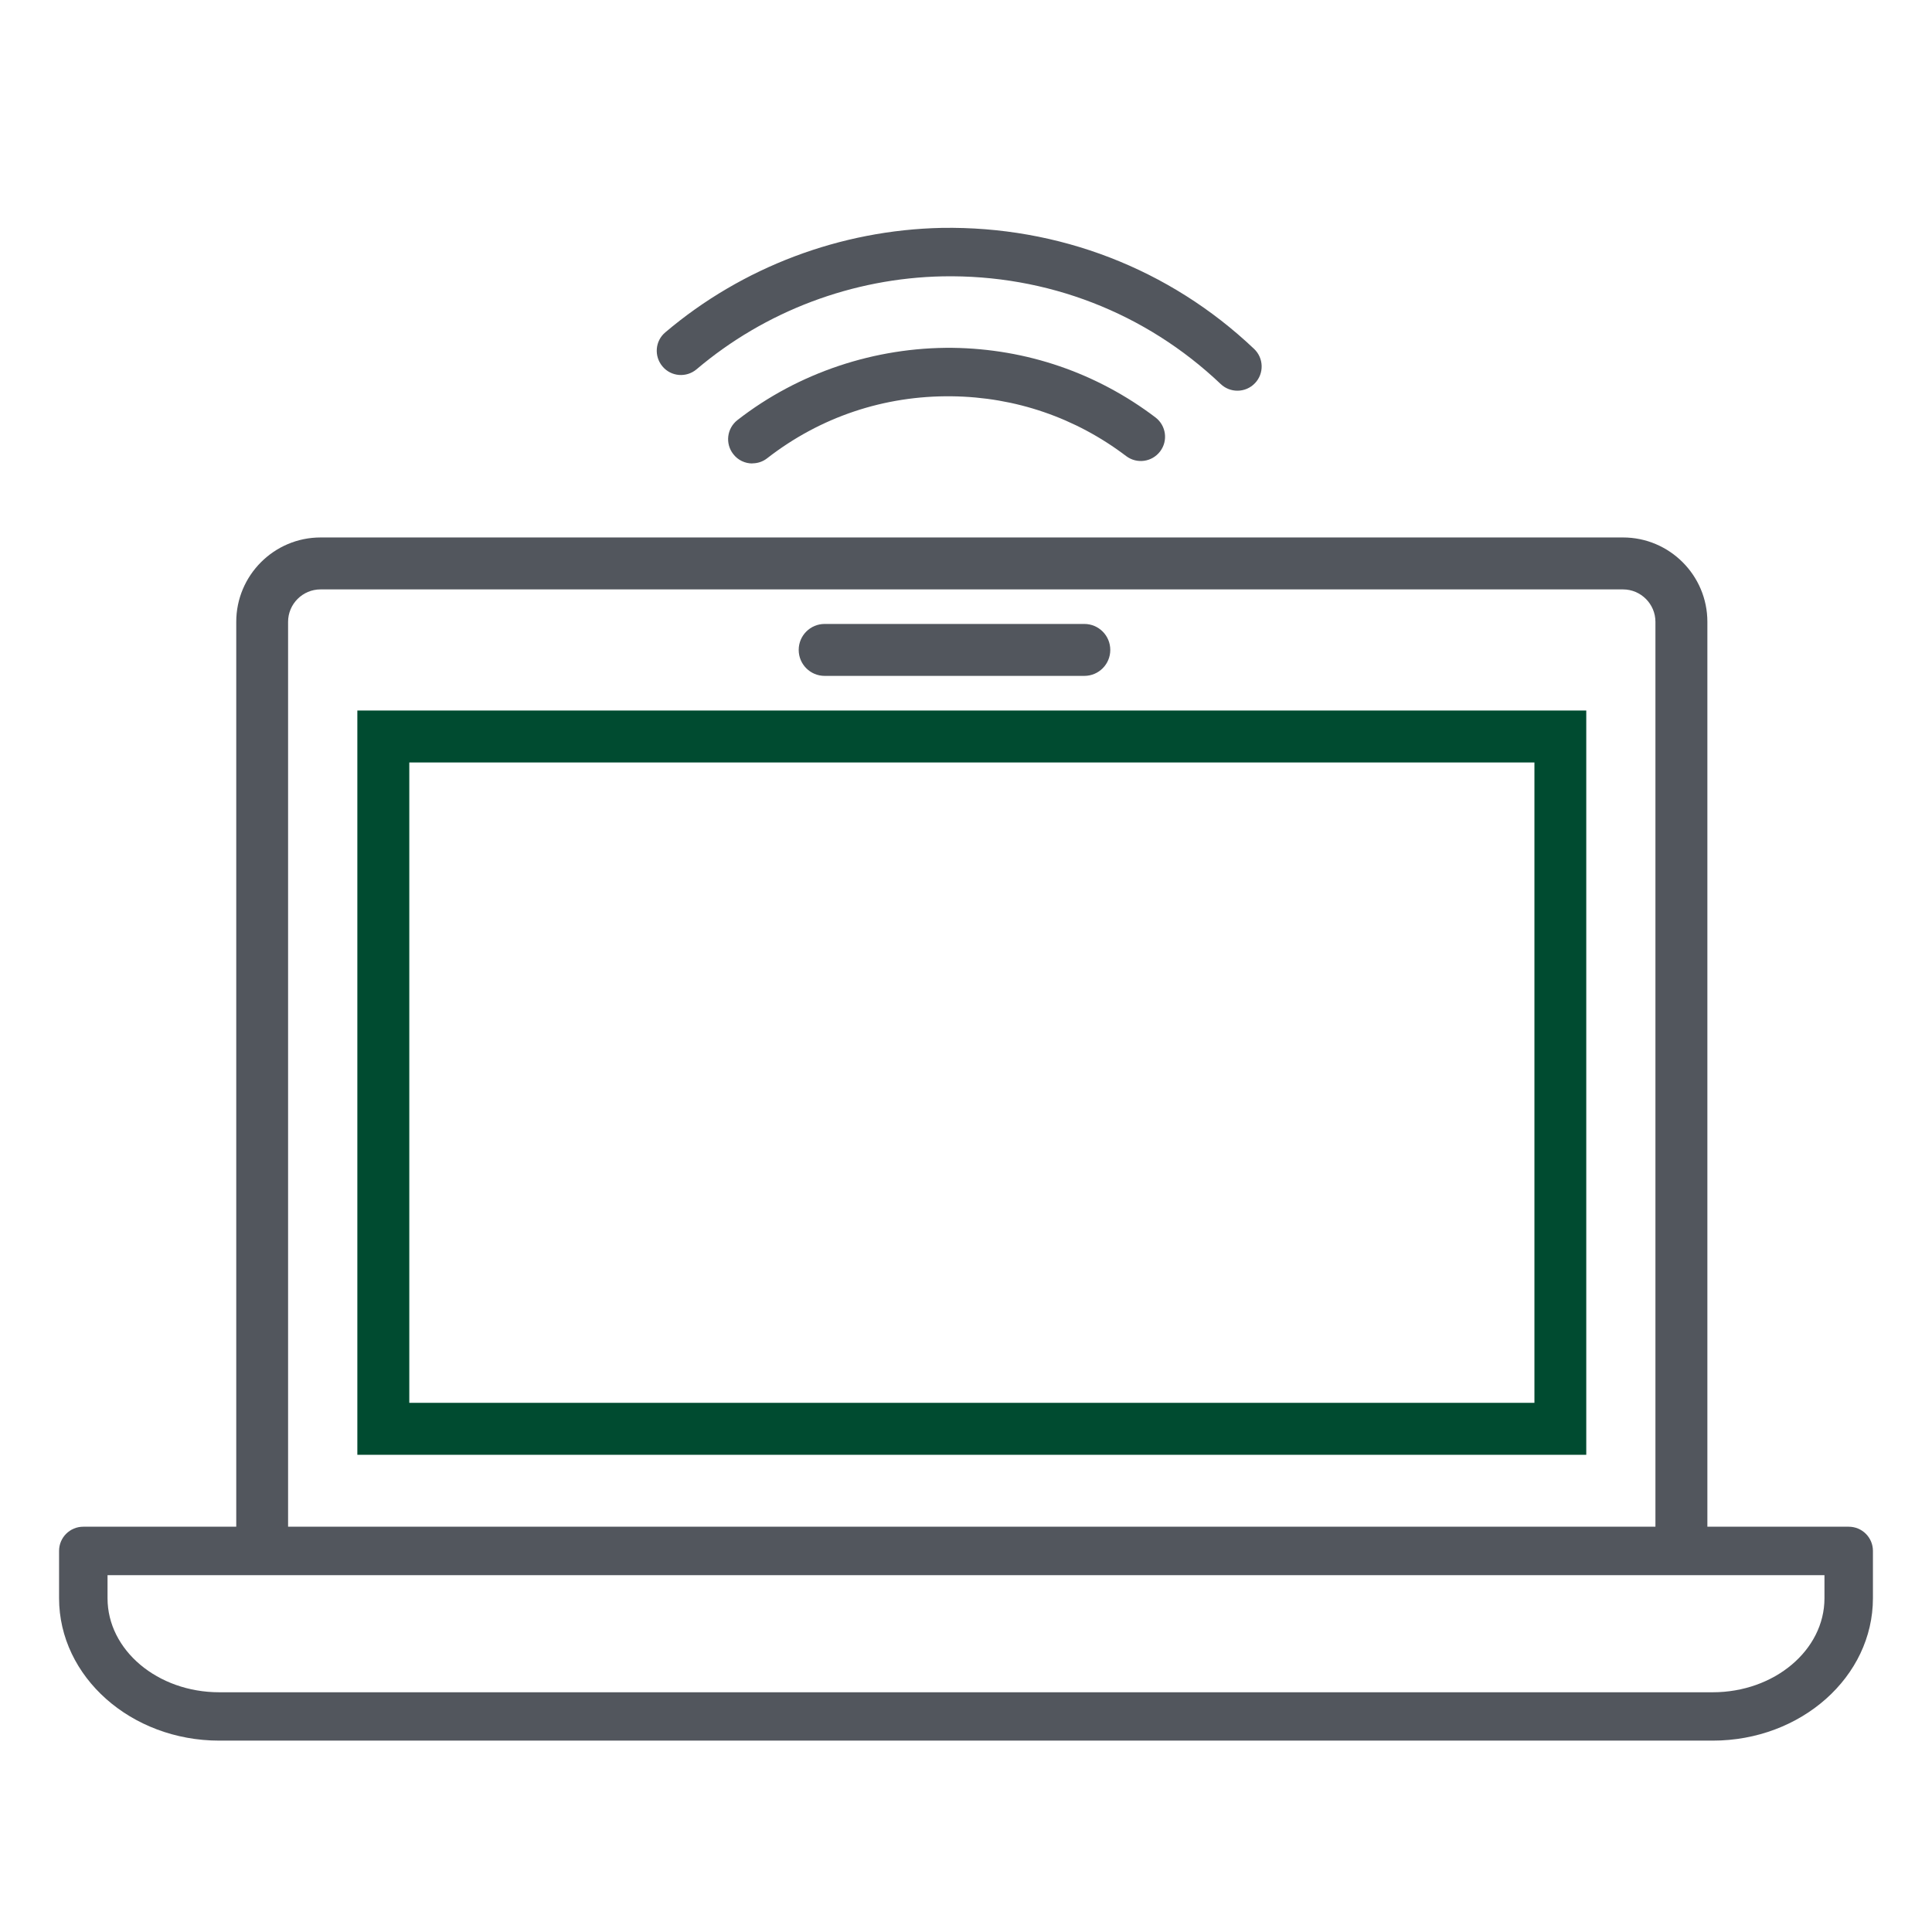
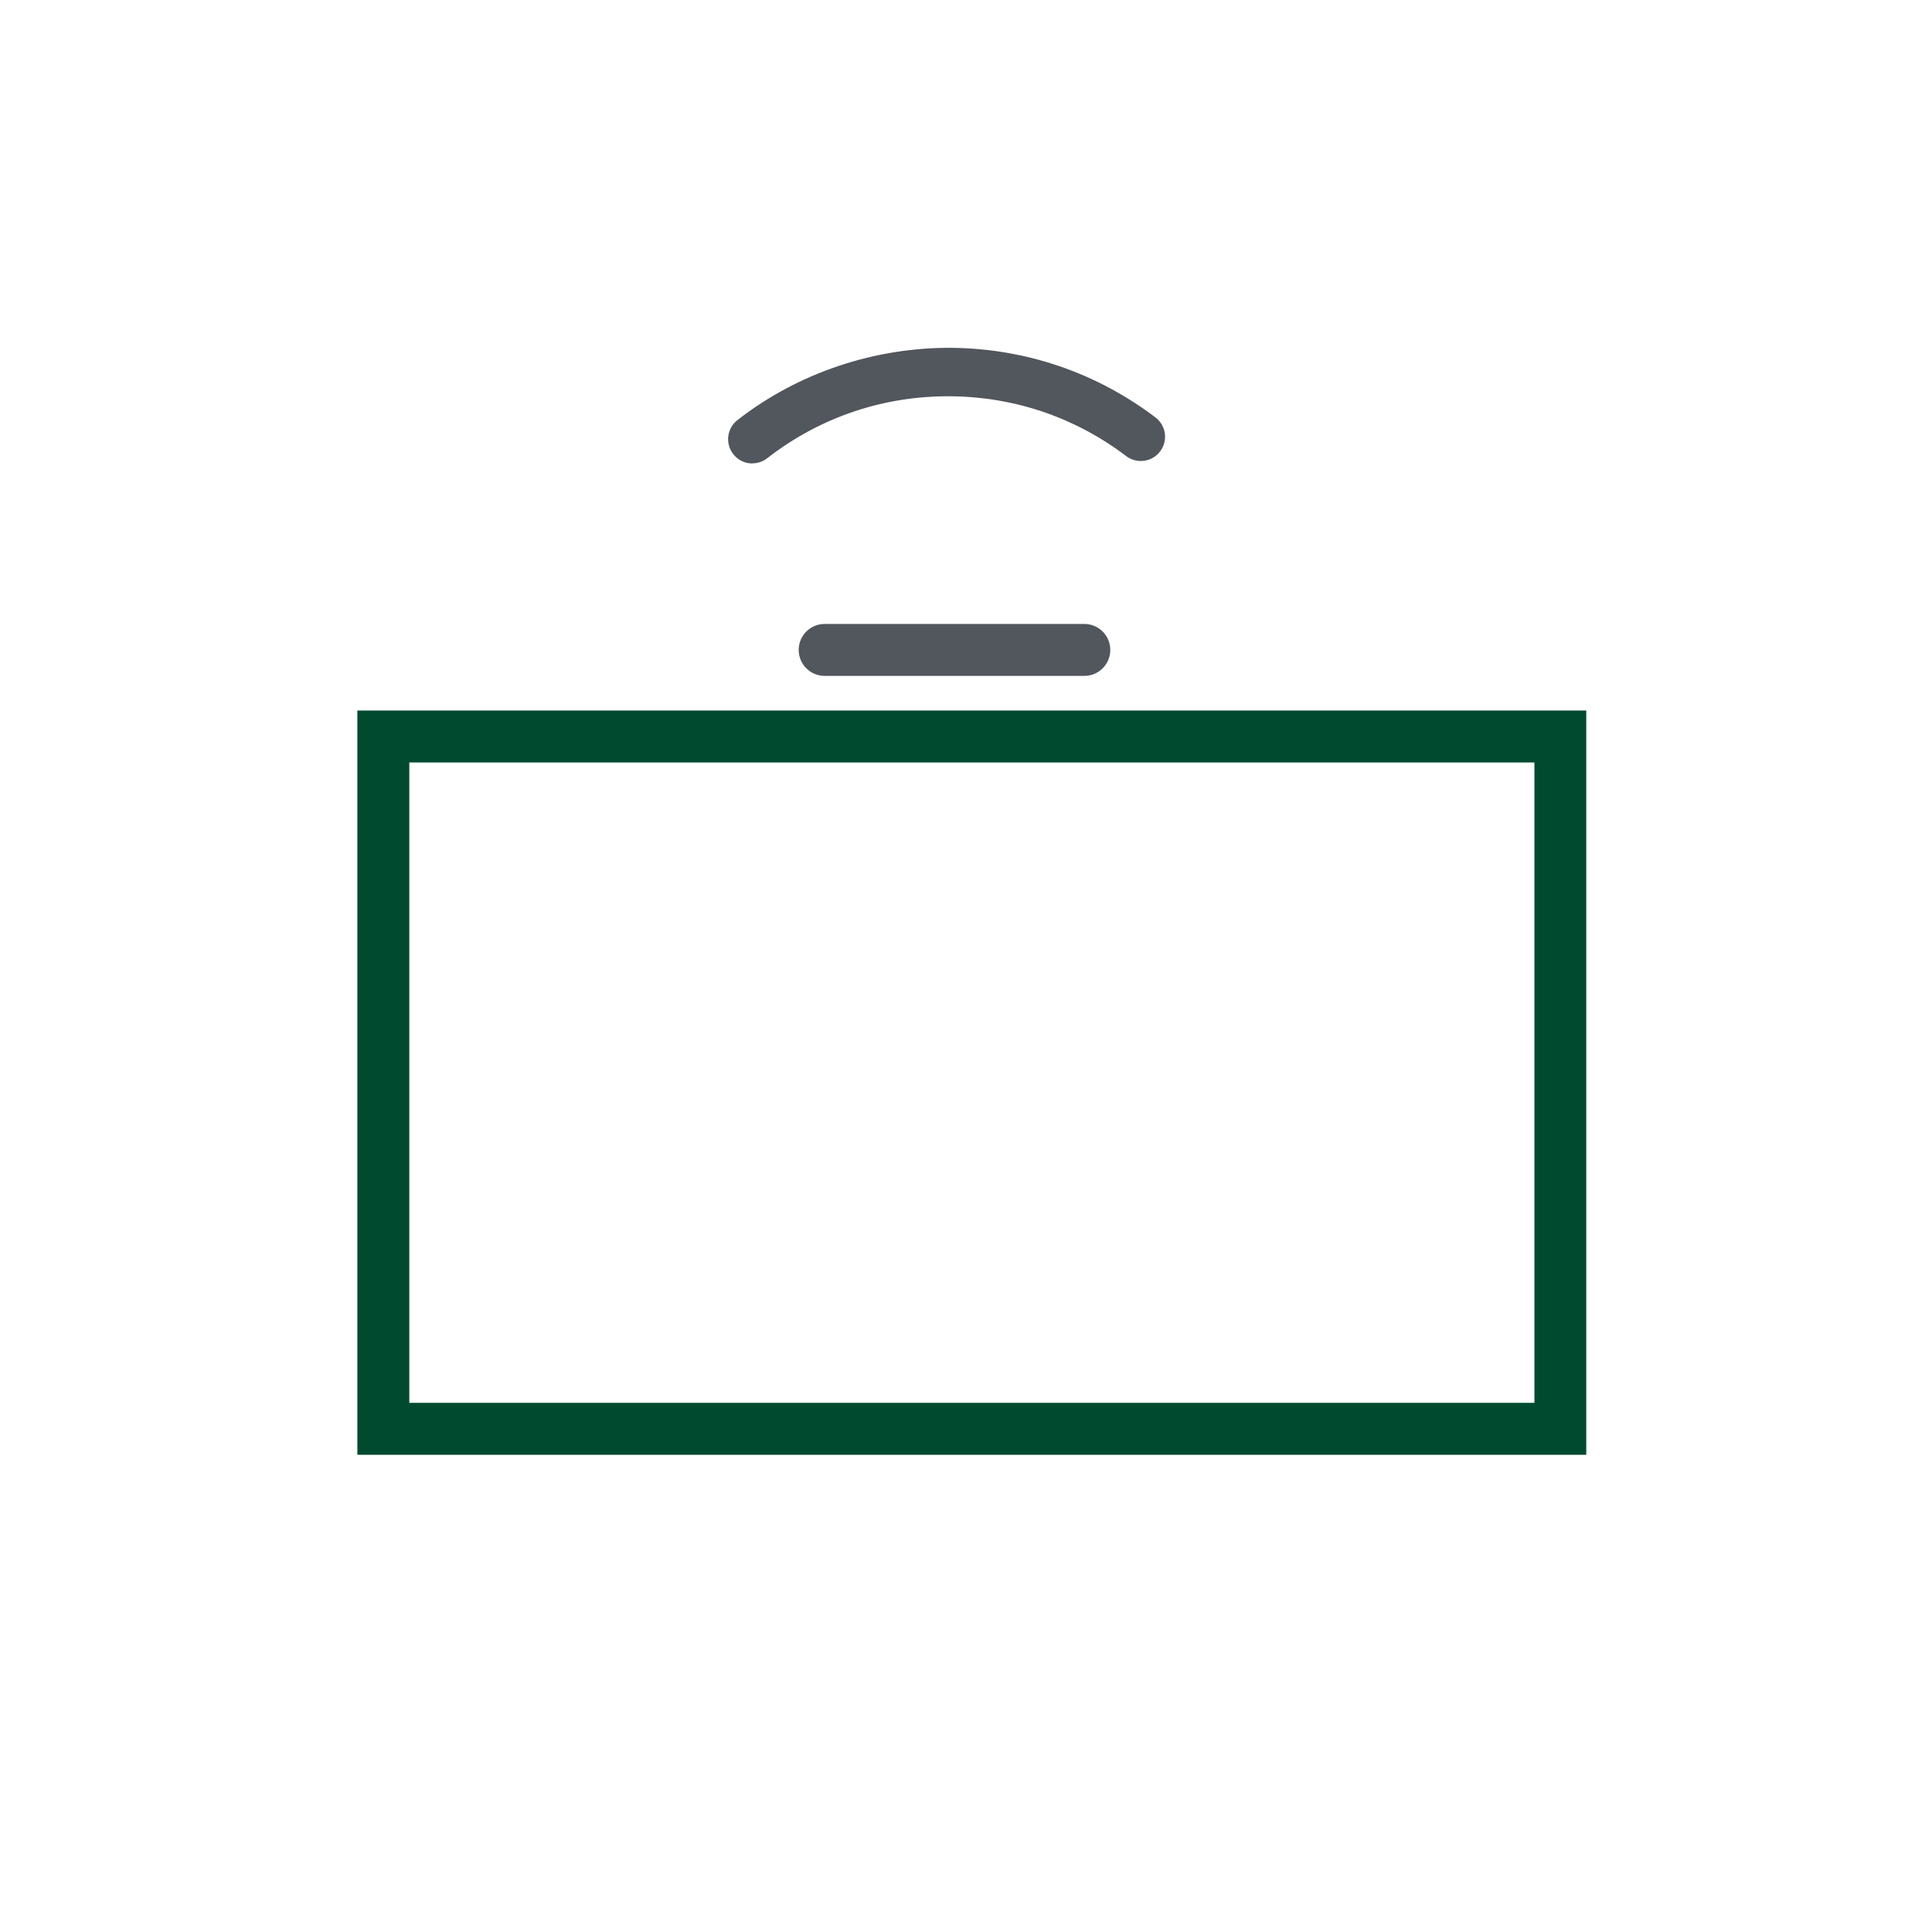
<svg xmlns="http://www.w3.org/2000/svg" width="106" height="106" viewBox="0 0 106 106" fill="none">
-   <path d="M15.806 85.089V34.117C15.806 33.138 16.605 32.338 17.584 32.338H89.047C90.026 32.338 90.826 33.138 90.826 34.117V85.089H93.676V34.117C93.676 31.562 91.596 29.488 89.047 29.488H17.59C15.036 29.488 12.962 31.568 12.962 34.117V85.089H15.812H15.806Z" fill="#52565D" />
-   <path d="M93.971 95.5H12.029C7.186 95.5 3.241 91.996 3.241 87.686V85.09C3.241 84.355 3.837 83.764 4.567 83.764H101.432C102.168 83.764 102.759 84.36 102.759 85.09V87.686C102.759 91.996 98.82 95.5 93.971 95.5ZM5.9 86.423V87.691C5.9 90.536 8.646 92.847 12.029 92.847H93.971C97.348 92.847 100.1 90.536 100.1 87.691V86.423H5.9Z" fill="#52565D" />
  <path d="M87.037 79.818H19.606V38.983H87.031V79.818H87.037ZM22.456 76.967H84.187V41.833H22.456V76.973V76.967Z" fill="#004B30" />
-   <path d="M67.891 21.436C67.561 21.436 67.23 21.314 66.975 21.071C62.845 17.149 57.434 15.058 51.722 15.162C46.781 15.261 41.984 17.068 38.219 20.26C37.657 20.735 36.817 20.666 36.348 20.104C35.873 19.542 35.942 18.702 36.504 18.233C40.727 14.652 46.115 12.619 51.67 12.503C58.072 12.399 64.16 14.734 68.806 19.142C69.339 19.646 69.362 20.492 68.858 21.019C68.598 21.297 68.244 21.436 67.891 21.436Z" fill="#52565D" />
-   <path d="M41.278 25.428C40.884 25.428 40.49 25.254 40.229 24.912C39.777 24.333 39.882 23.499 40.461 23.047C43.815 20.434 48.026 19.044 52.261 19.084C56.322 19.137 60.169 20.457 63.395 22.902C63.98 23.348 64.096 24.182 63.65 24.767C63.204 25.352 62.376 25.468 61.785 25.022C59.016 22.919 55.708 21.784 52.221 21.743C48.525 21.697 45.008 22.873 42.089 25.144C41.845 25.335 41.561 25.422 41.272 25.422L41.278 25.428Z" fill="#52565D" />
+   <path d="M41.278 25.428C40.884 25.428 40.49 25.254 40.229 24.912C39.777 24.333 39.882 23.499 40.461 23.047C43.815 20.434 48.026 19.044 52.261 19.084C56.322 19.137 60.169 20.457 63.395 22.902C63.98 23.348 64.096 24.182 63.65 24.767C63.204 25.352 62.376 25.468 61.785 25.022C59.016 22.919 55.708 21.784 52.221 21.743C48.525 21.697 45.008 22.873 42.089 25.144C41.845 25.335 41.561 25.422 41.272 25.422L41.278 25.428" fill="#52565D" />
  <path d="M59.491 37.083H45.246C44.458 37.083 43.821 36.446 43.821 35.658C43.821 34.87 44.458 34.233 45.246 34.233H59.491C60.279 34.233 60.916 34.87 60.916 35.658C60.916 36.446 60.279 37.083 59.491 37.083Z" fill="#52565D" />
</svg>